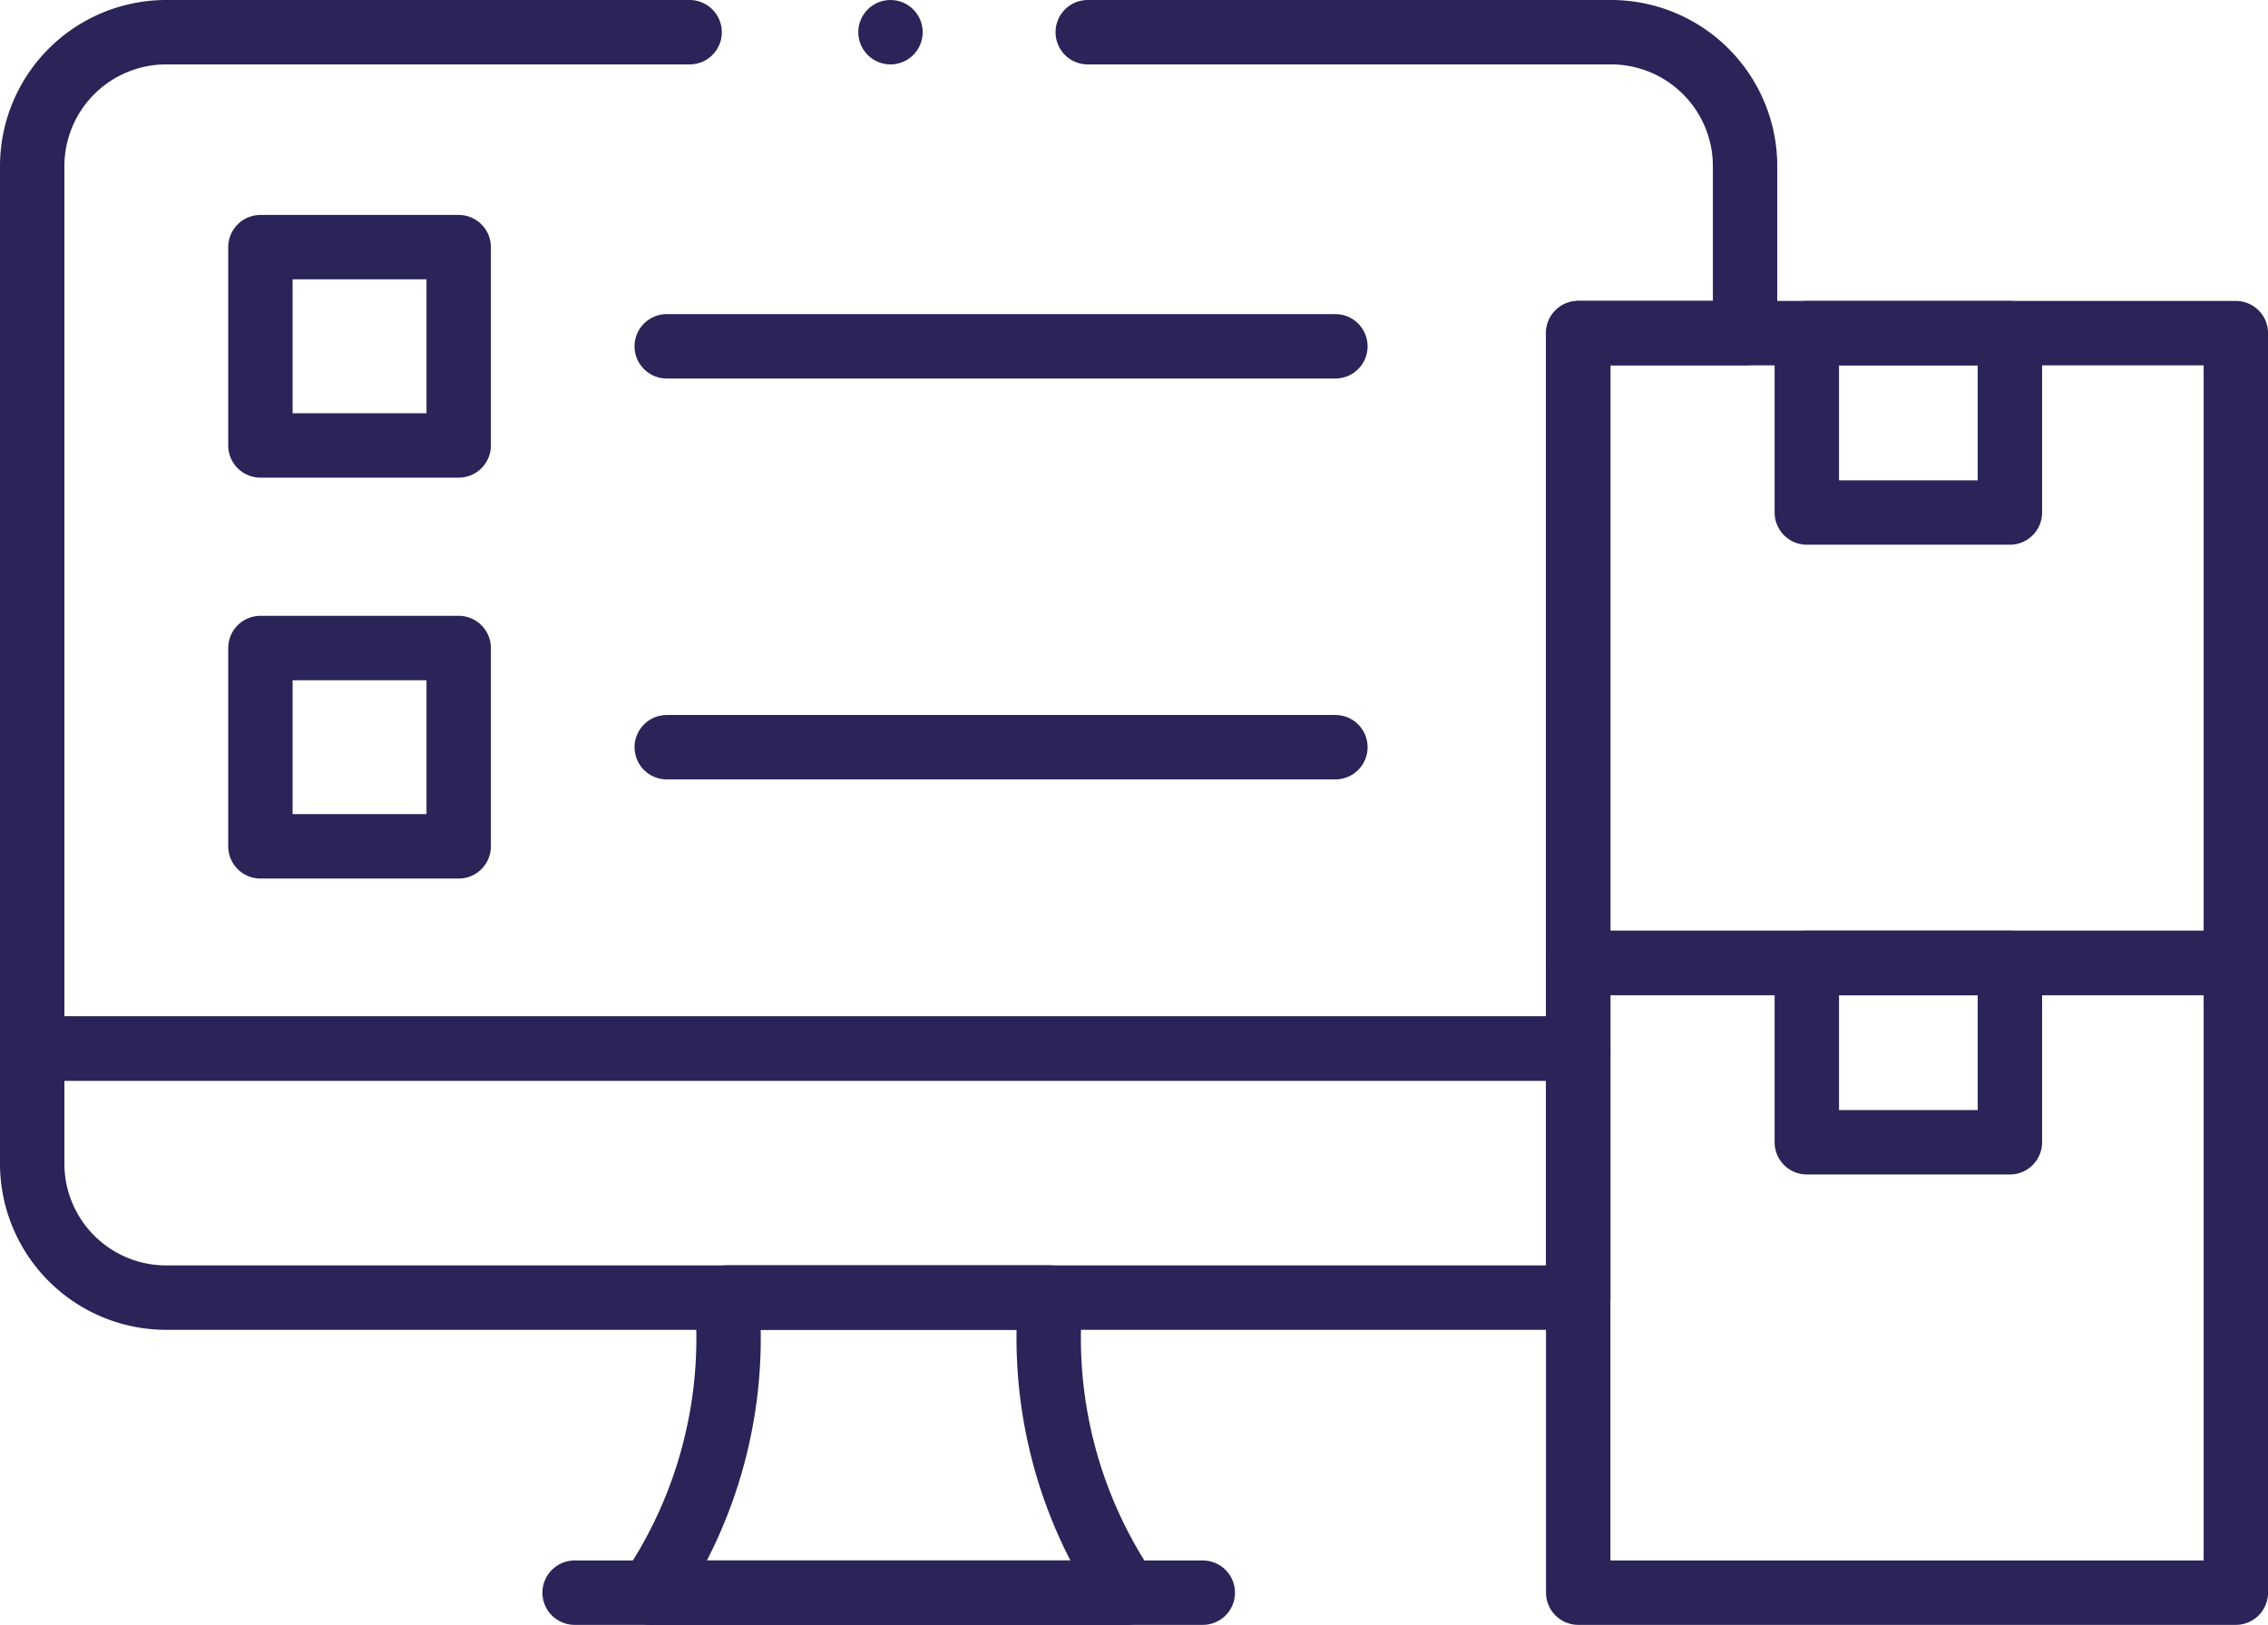
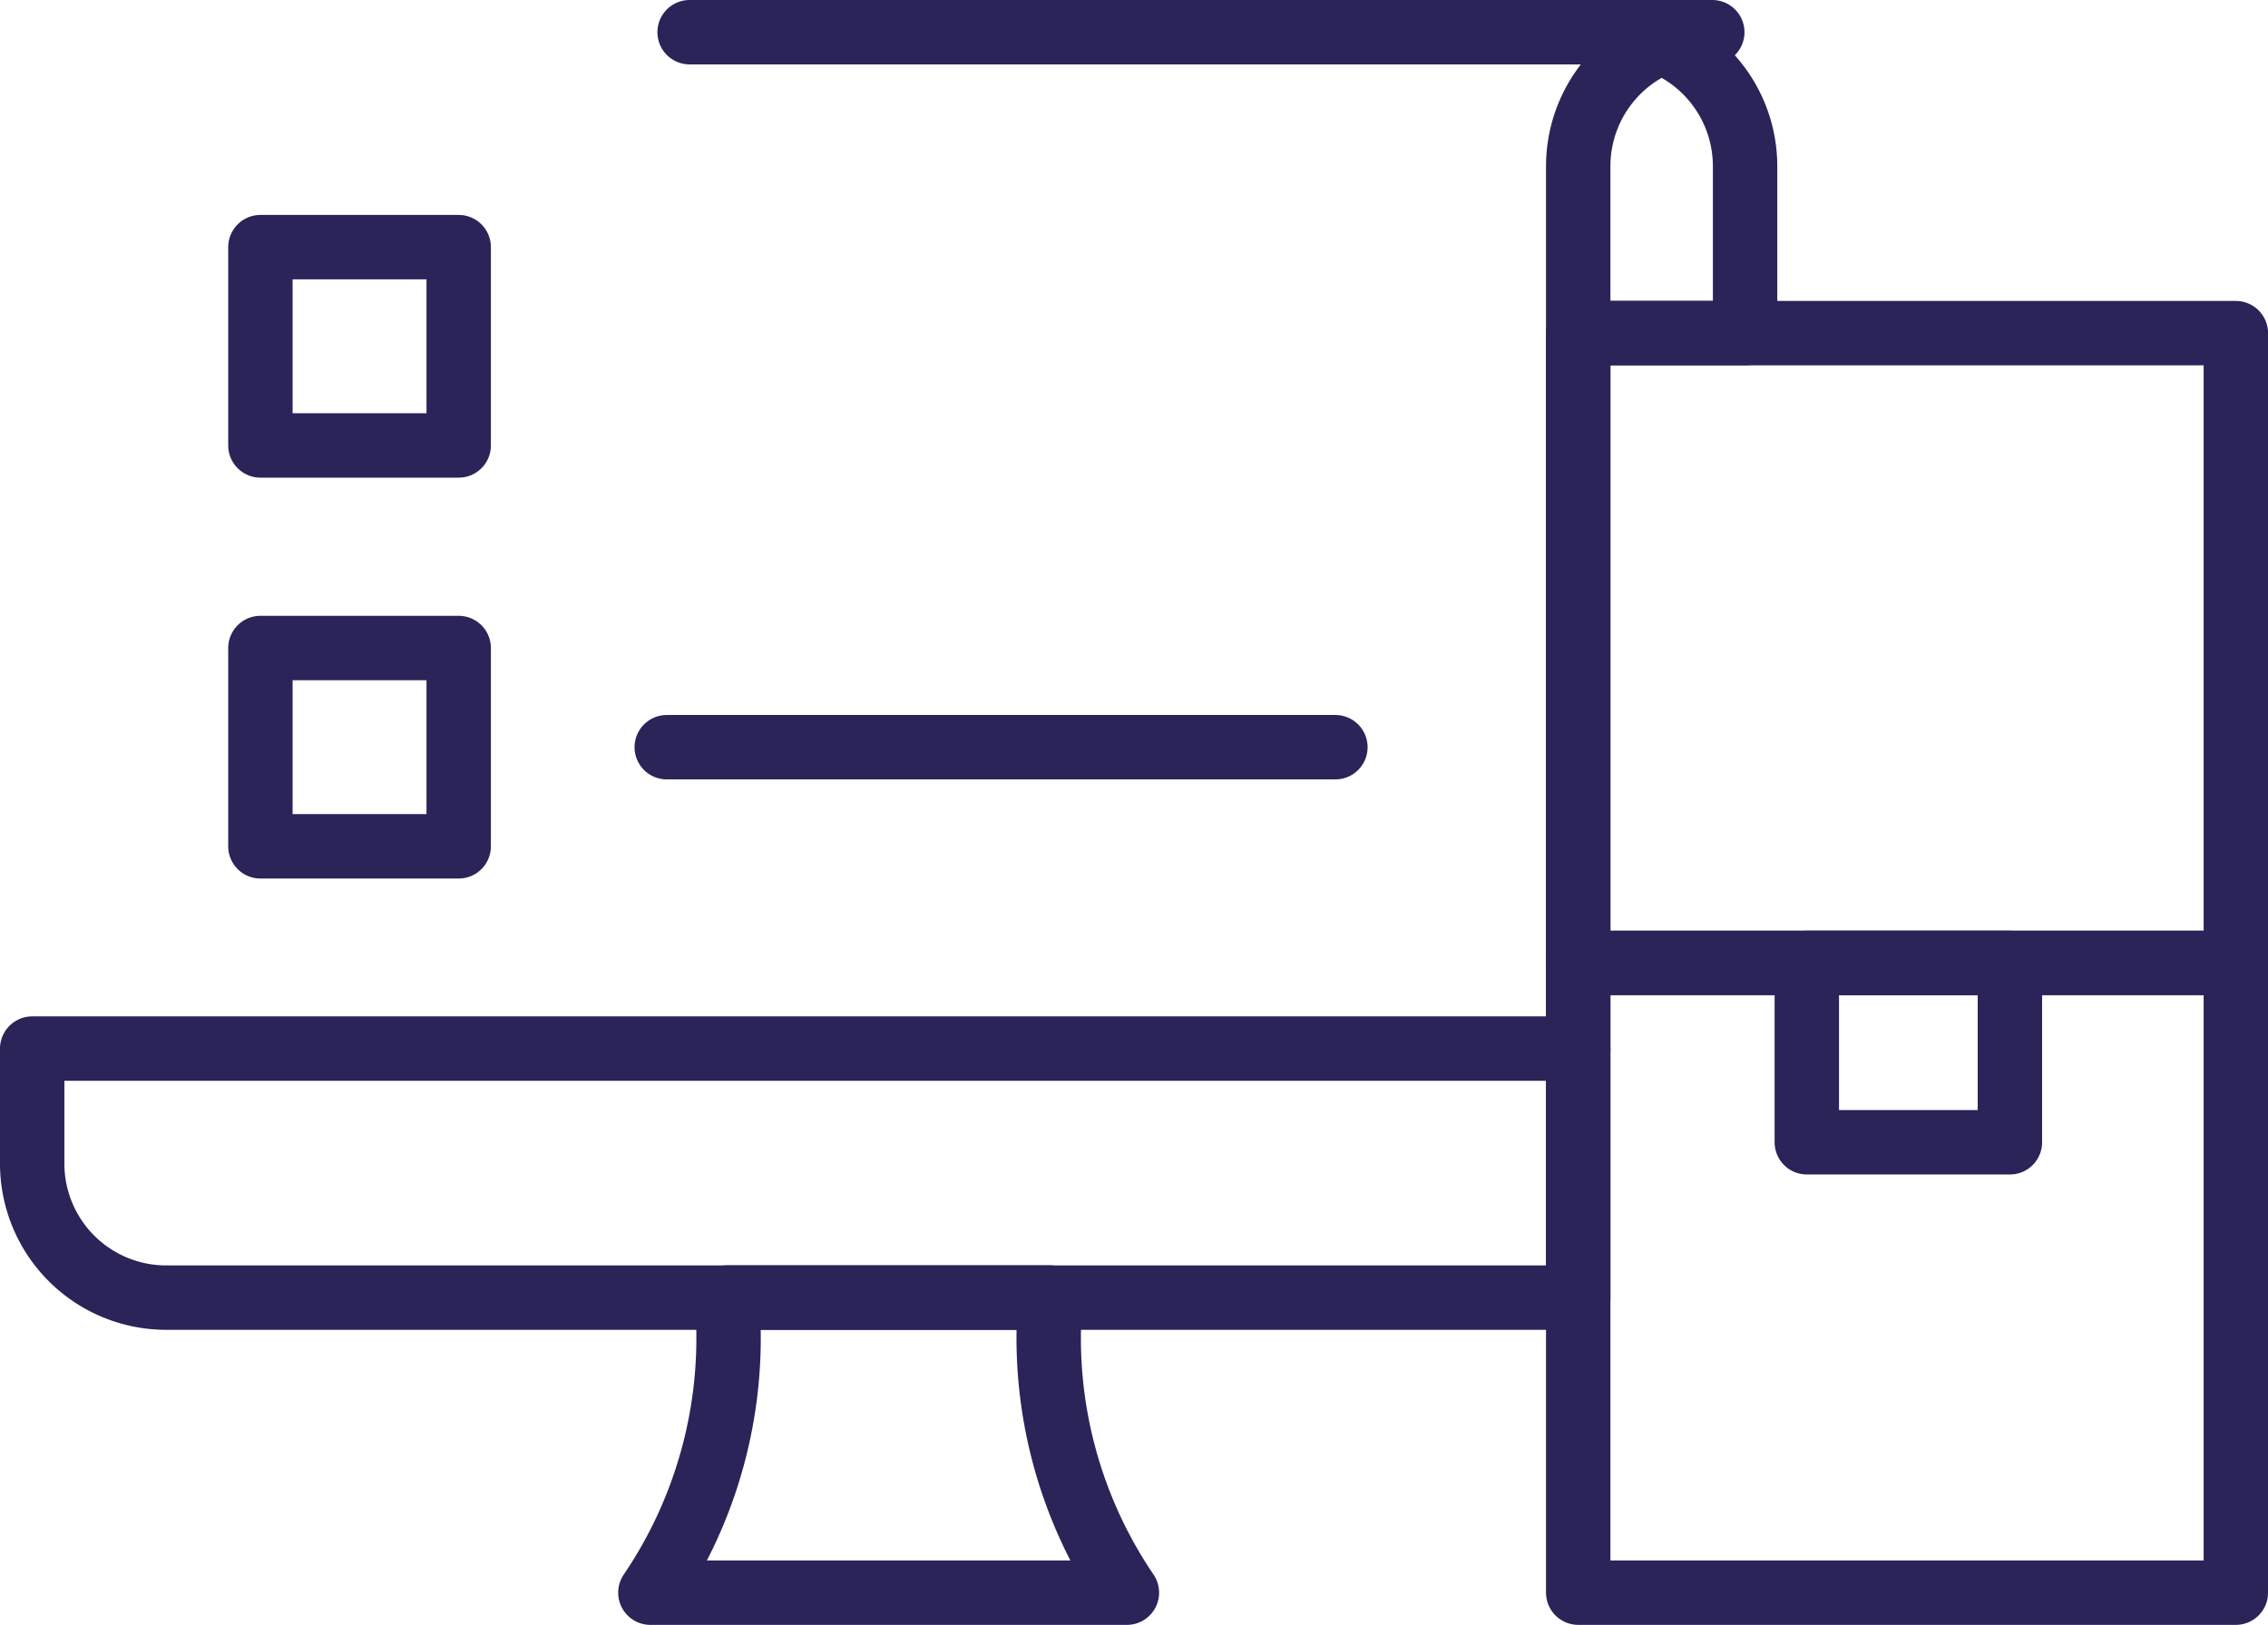
<svg xmlns="http://www.w3.org/2000/svg" width="52.831" height="37.845" viewBox="0 0 52.831 37.845">
  <g id="inventario_1_" data-name="inventario (1)" transform="translate(0.75 0.75)">
    <rect id="Rectángulo_30" data-name="Rectángulo 30" width="15.319" height="14.668" transform="translate(36.013 21.677)" fill="none" stroke="#2a2459" stroke-linecap="round" stroke-linejoin="round" stroke-miterlimit="10" stroke-width="1.5" />
    <rect id="Rectángulo_31" data-name="Rectángulo 31" width="4.731" height="4.178" transform="translate(41.338 21.677)" fill="none" stroke="#2a2459" stroke-linecap="round" stroke-linejoin="round" stroke-miterlimit="10" stroke-width="1.5" />
    <rect id="Rectángulo_32" data-name="Rectángulo 32" width="15.319" height="14.668" transform="translate(36.013 7.009)" fill="none" stroke="#2a2459" stroke-linecap="round" stroke-linejoin="round" stroke-miterlimit="10" stroke-width="1.5" />
-     <rect id="Rectángulo_33" data-name="Rectángulo 33" width="4.731" height="4.178" transform="translate(41.338 7.009)" fill="none" stroke="#2a2459" stroke-linecap="round" stroke-linejoin="round" stroke-miterlimit="10" stroke-width="1.5" />
    <g id="Grupo_109" data-name="Grupo 109" transform="translate(0 23.673)">
      <path id="Trazado_92" data-name="Trazado 92" d="M46.013,308.72v5.8H13.123A3.122,3.122,0,0,1,10,311.4V308.72Z" transform="translate(-10 -308.72)" fill="none" stroke="#2a2459" stroke-linecap="round" stroke-linejoin="round" stroke-miterlimit="10" stroke-width="1.5" />
      <path id="Trazado_93" data-name="Trazado 93" d="M157.3,364.566v-.274h-7.5v.274a10.555,10.555,0,0,1-1.8,6.6H159.1A10.554,10.554,0,0,1,157.3,364.566Z" transform="translate(-133.6 -358.494)" fill="none" stroke="#2a2459" stroke-linecap="round" stroke-linejoin="round" stroke-miterlimit="10" stroke-width="1.5" />
-       <line id="Línea_24" data-name="Línea 24" x2="14.633" transform="translate(12.635 12.672)" fill="none" stroke="#2a2459" stroke-linecap="round" stroke-linejoin="round" stroke-miterlimit="10" stroke-width="1.5" />
    </g>
-     <path id="Trazado_94" data-name="Trazado 94" d="M34.588,81.822H46.779A3.122,3.122,0,0,1,49.9,84.944V88.83H46.013v16.664H10V84.944a3.122,3.122,0,0,1,3.123-3.122H25.314" transform="translate(-10 -81.822)" fill="none" stroke="#2a2459" stroke-linecap="round" stroke-linejoin="round" stroke-miterlimit="10" stroke-width="1.5" />
+     <path id="Trazado_94" data-name="Trazado 94" d="M34.588,81.822H46.779A3.122,3.122,0,0,1,49.9,84.944V88.83H46.013v16.664V84.944a3.122,3.122,0,0,1,3.123-3.122H25.314" transform="translate(-10 -81.822)" fill="none" stroke="#2a2459" stroke-linecap="round" stroke-linejoin="round" stroke-miterlimit="10" stroke-width="1.5" />
    <rect id="Rectángulo_34" data-name="Rectángulo 34" width="4.619" height="4.619" transform="translate(5.316 5.006)" fill="none" stroke="#2a2459" stroke-linecap="round" stroke-linejoin="round" stroke-miterlimit="10" stroke-width="1.5" />
    <rect id="Rectángulo_35" data-name="Rectángulo 35" width="4.619" height="4.619" transform="translate(5.316 14.343)" fill="none" stroke="#2a2459" stroke-linecap="round" stroke-linejoin="round" stroke-miterlimit="10" stroke-width="1.5" />
-     <line id="Línea_25" data-name="Línea 25" x2="15.576" transform="translate(14.781 7.316)" fill="none" stroke="#2a2459" stroke-linecap="round" stroke-linejoin="round" stroke-miterlimit="10" stroke-width="1.5" />
    <line id="Línea_26" data-name="Línea 26" x2="15.576" transform="translate(14.781 16.653)" fill="none" stroke="#2a2459" stroke-linecap="round" stroke-linejoin="round" stroke-miterlimit="10" stroke-width="1.5" />
    <line id="Línea_27" data-name="Línea 27" transform="translate(19.993 0)" fill="none" stroke="#2a2459" stroke-linecap="round" stroke-linejoin="round" stroke-miterlimit="10" stroke-width="1.5" />
  </g>
</svg>